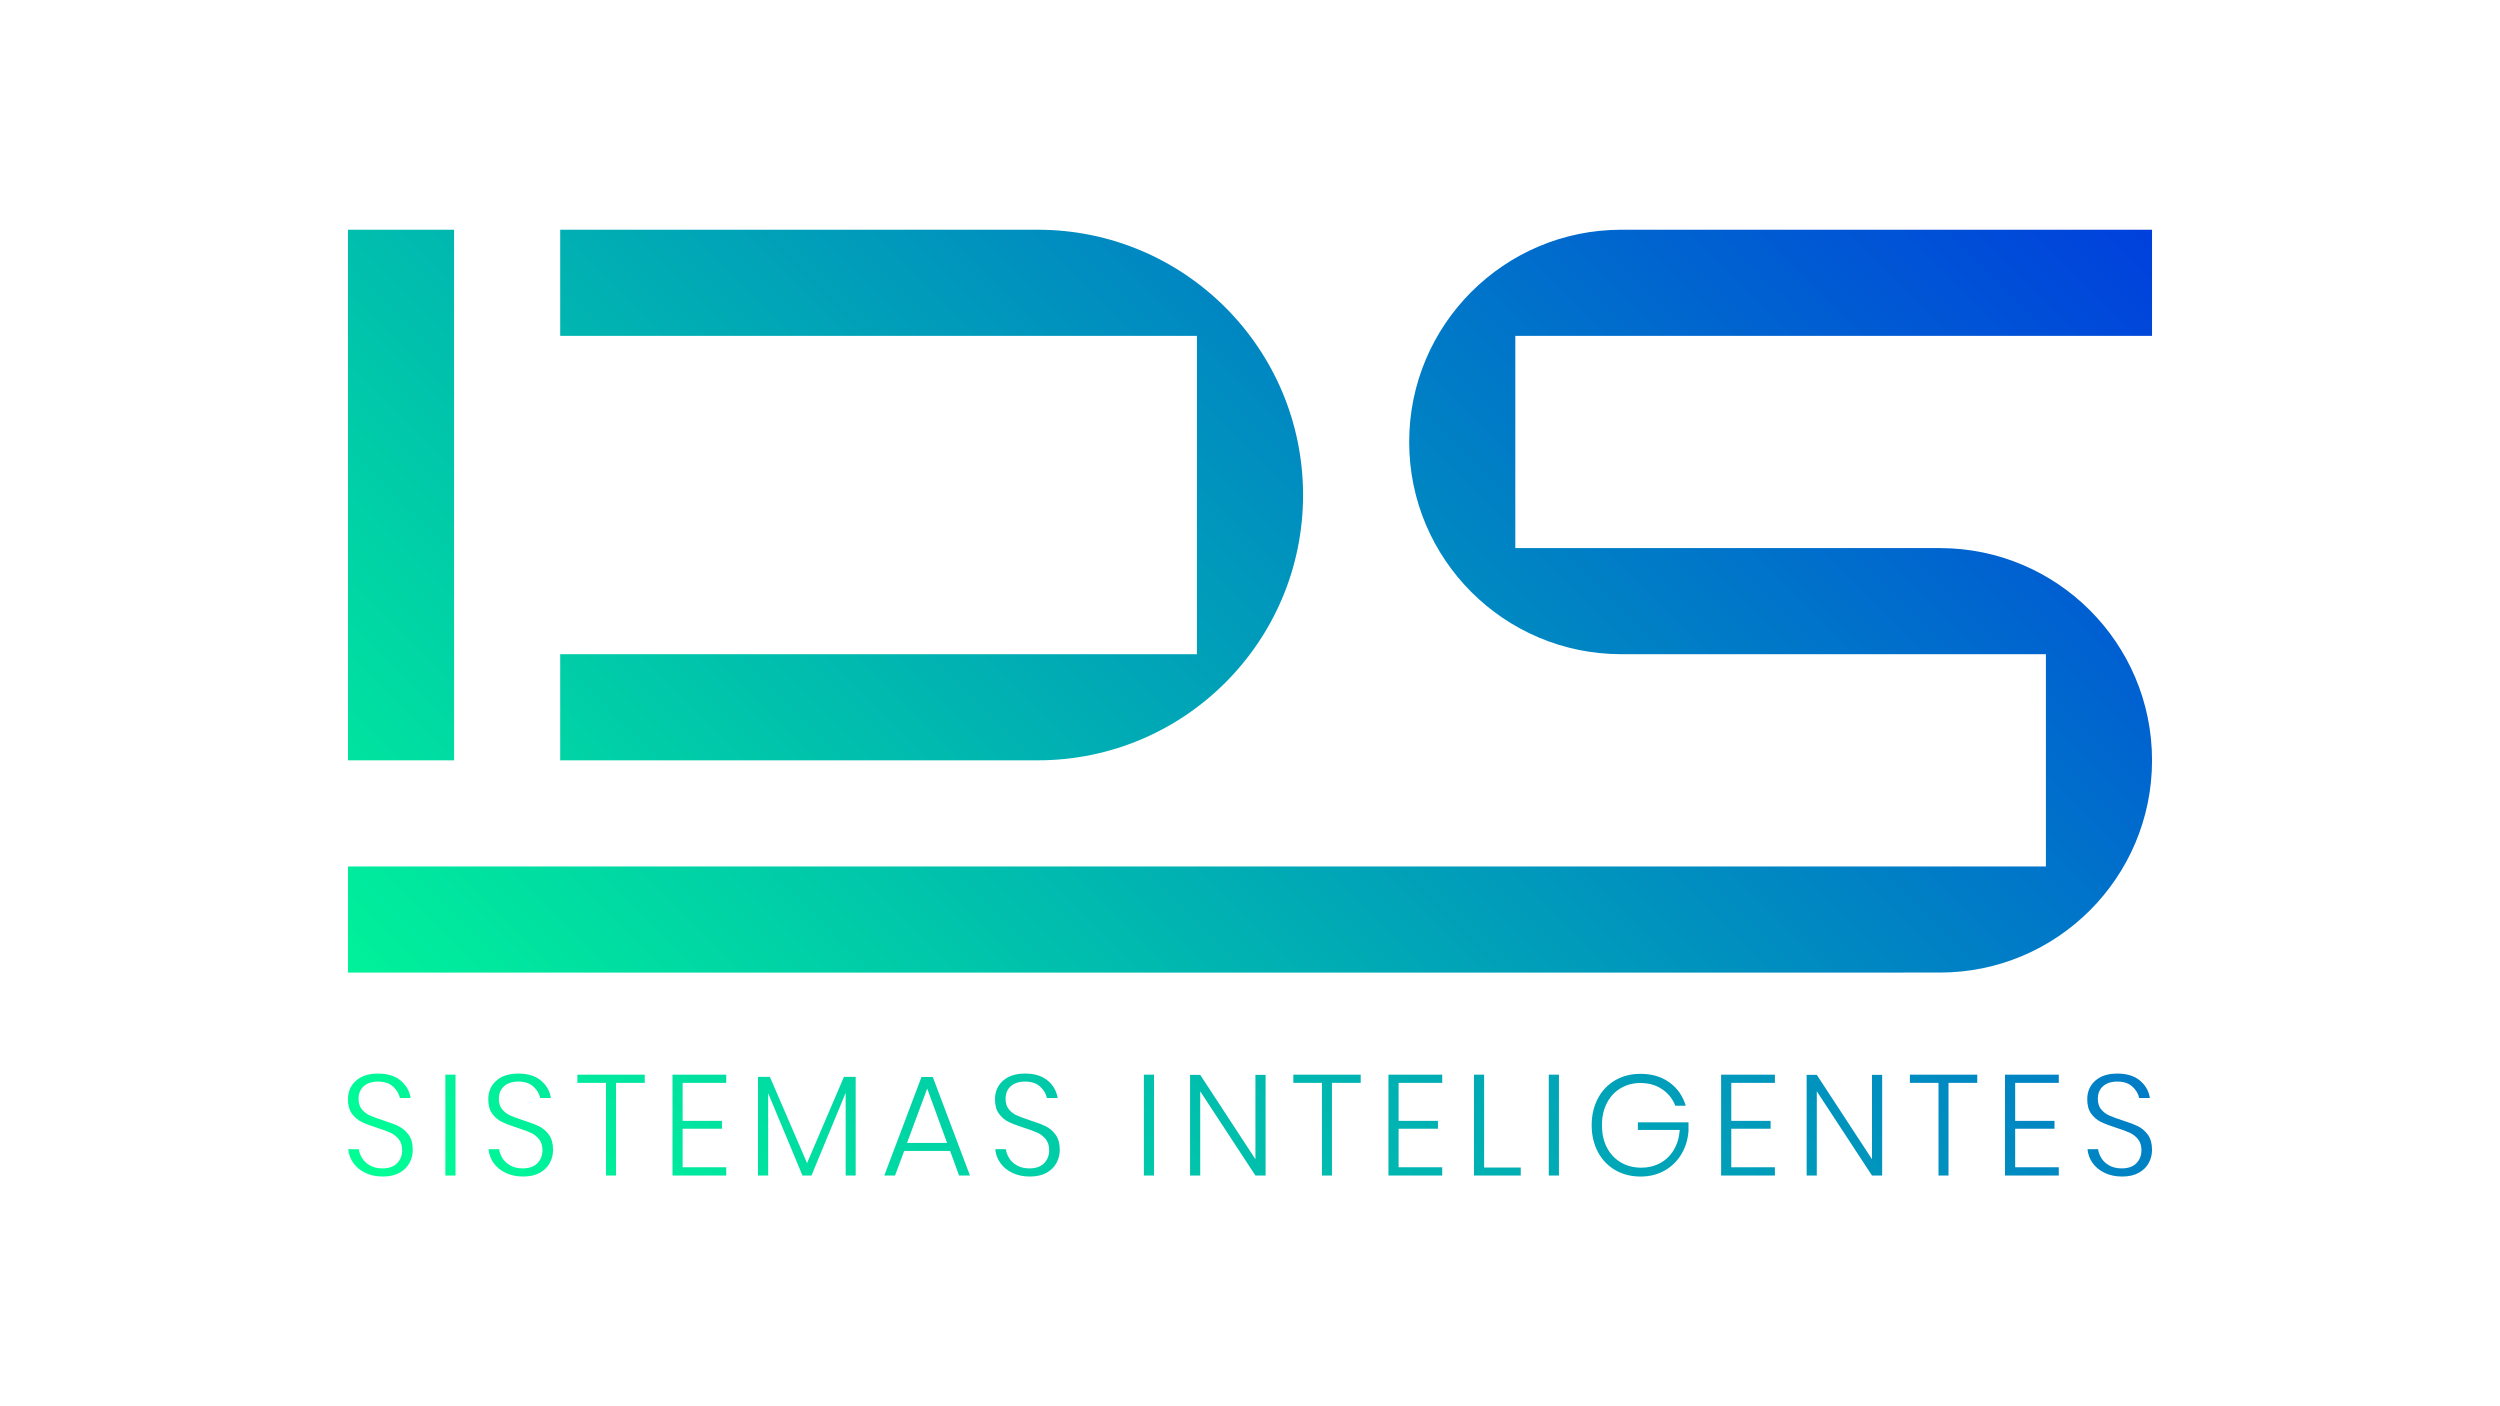
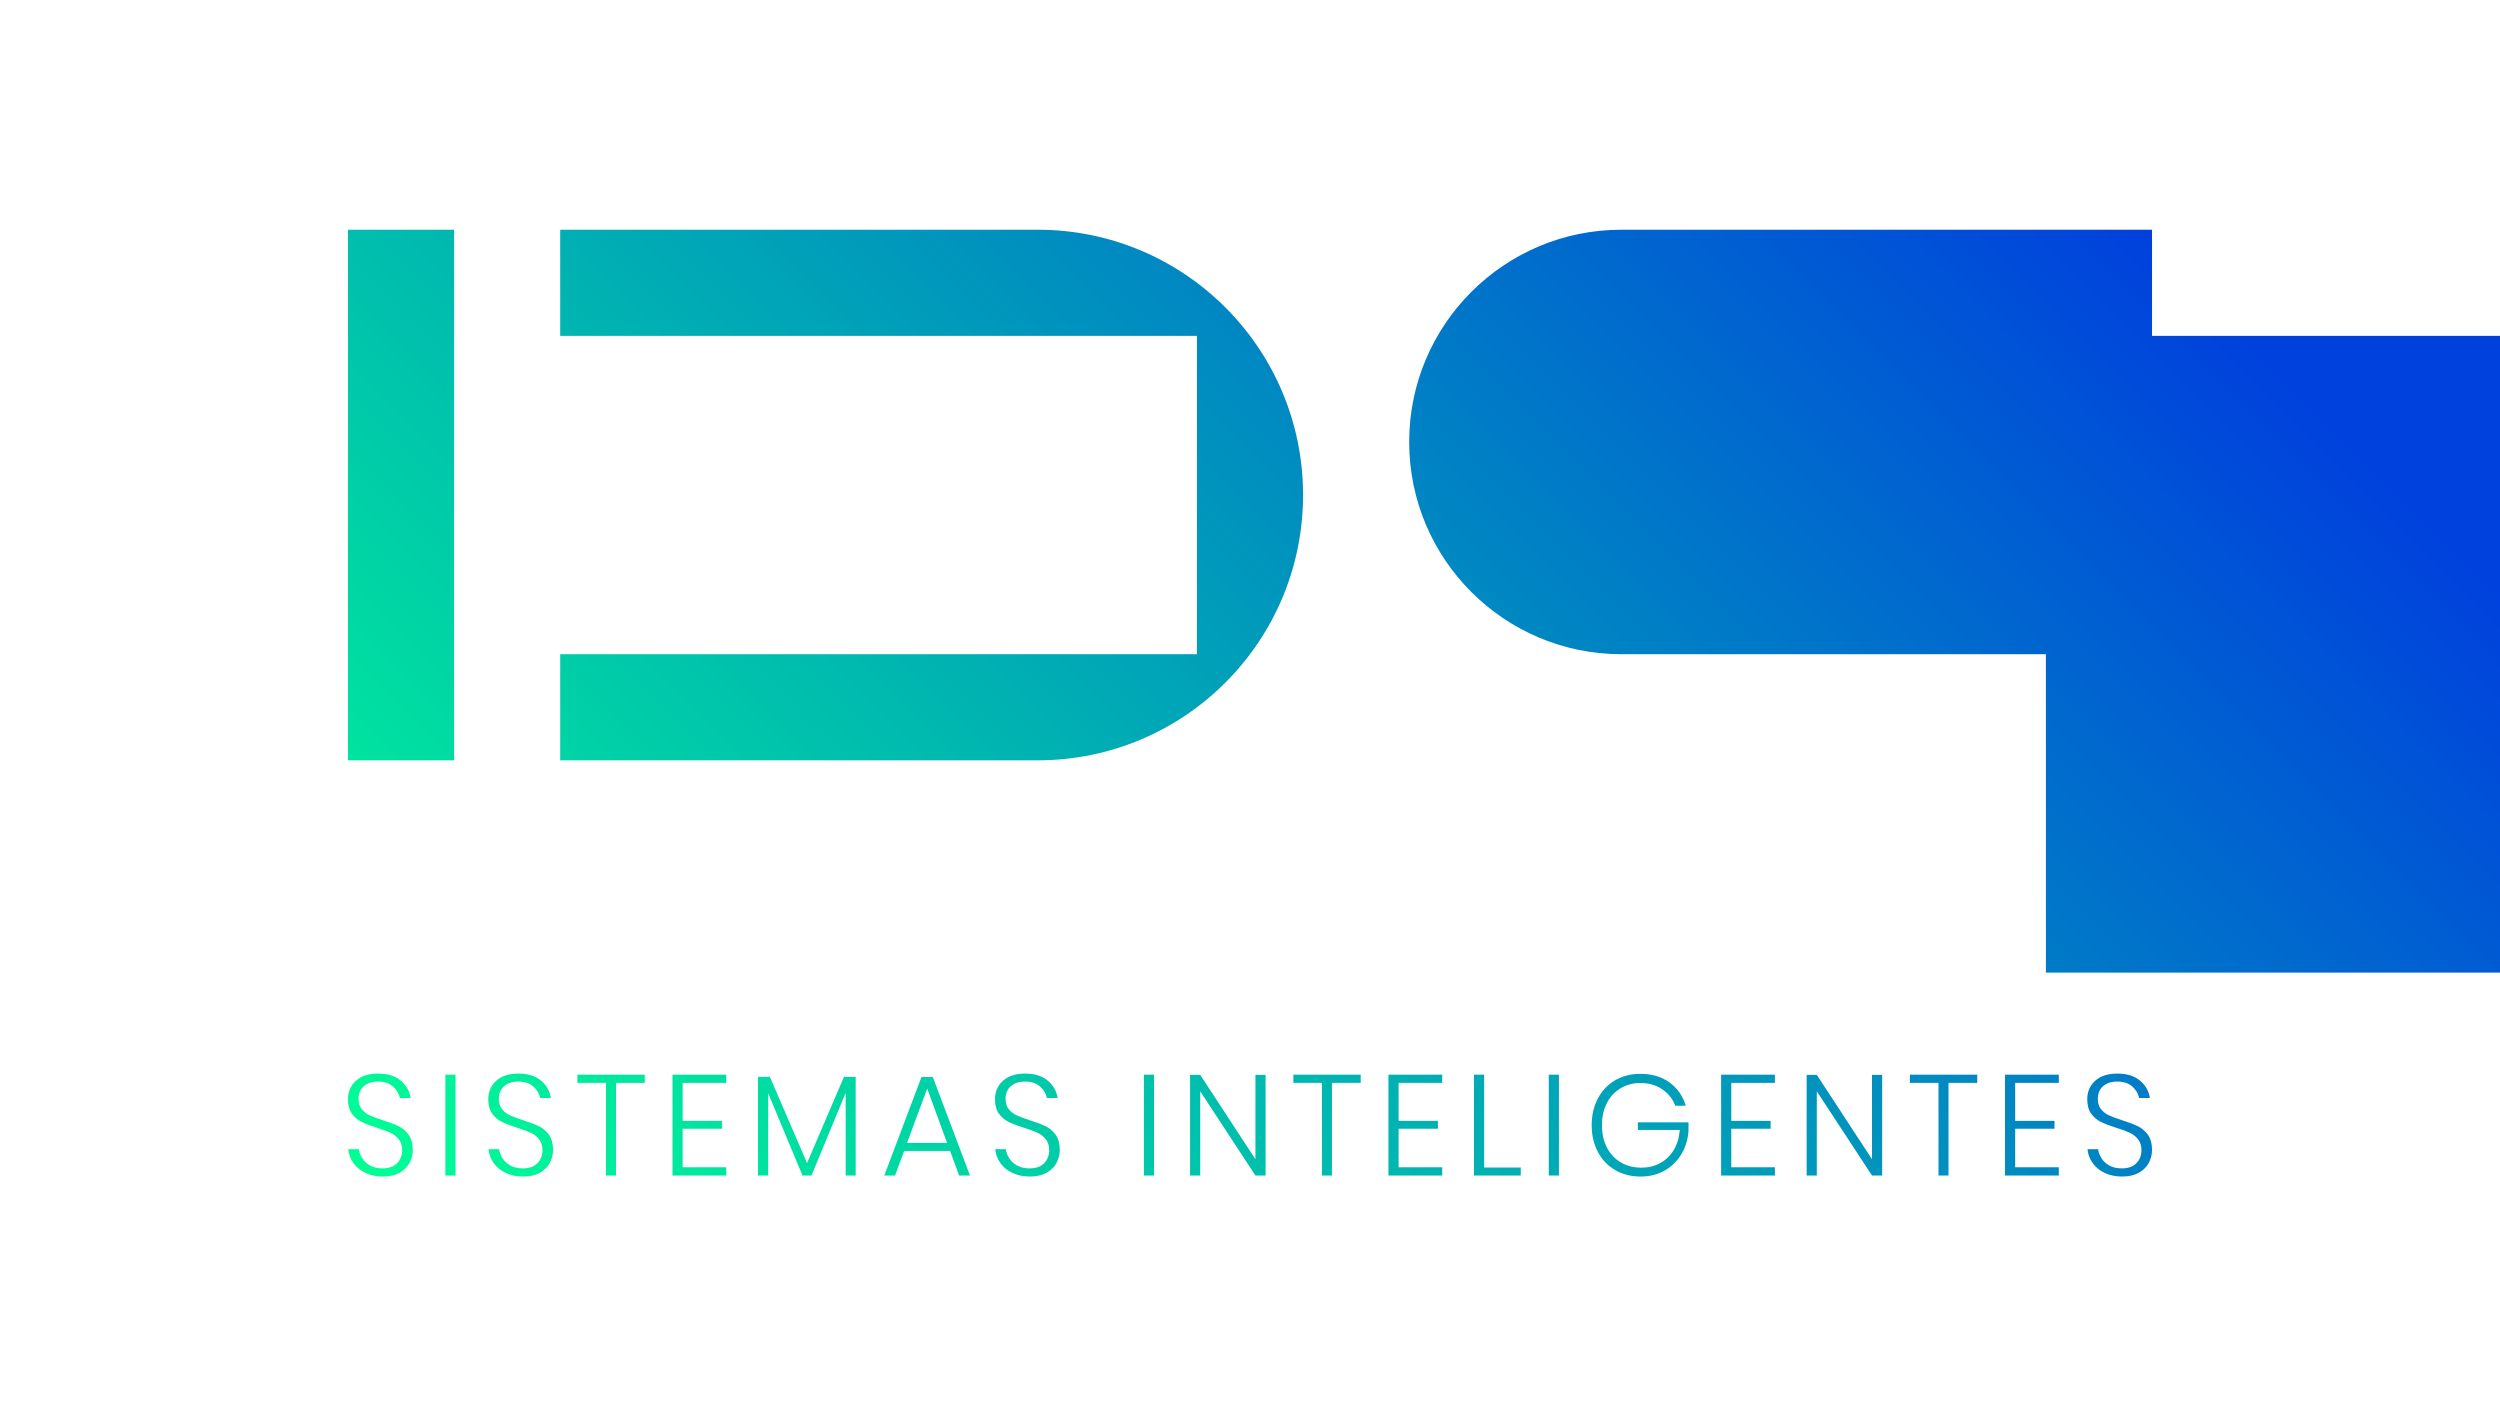
<svg xmlns="http://www.w3.org/2000/svg" version="1.1" id="Camada_1" x="0px" y="0px" viewBox="0 0 1920 1080" style="enable-background:new 0 0 1920 1080;" xml:space="preserve">
  <style type="text/css">
	.st0{fill:url(#SVGID_1_);}
	.st1{fill:url(#SVGID_00000170261385391996168700000004485738682935253898_);}
	.st2{fill:url(#SVGID_00000162339758709933127860000007104777855350683264_);}
	.st3{fill:#FFFFFF;}
	.st4{fill:url(#SVGID_00000175284726168910000670000013930947313860384153_);}
	.st5{fill:url(#SVGID_00000142136049770253694940000011414135171272231085_);}
	.st6{fill:url(#SVGID_00000060734241916477258650000013428645778606218169_);}
</style>
  <linearGradient id="SVGID_1_" gradientUnits="userSpaceOnUse" x1="435.914" y1="1058.148" x2="1485.199" y2="8.863">
    <stop offset="0" style="stop-color:#00FF95" />
    <stop offset="1" style="stop-color:#0040DD" />
  </linearGradient>
-   <path class="st0" d="M348.74,583.93h-81.5V176.43h81.5V583.93z M1000.75,380.18L1000.75,380.18c0-112.53-91.22-203.75-203.75-203.75  H430.24v81.5h489.01v244.5H430.24v81.5H797C909.53,583.93,1000.75,492.71,1000.75,380.18z M1652.76,257.93v-81.5h-407.51  c-90.02,0-163,72.98-163,163v0c0,90.02,72.98,163,163,163h326.01v163.01H267.24v81.5l1222.53-0.01c90.02,0,163-72.98,163-163v0  c0-90.02-72.98-163-163-163h-326.01v-163H1652.76z M317,883.14c0-4.83-1.06-8.71-3.19-11.64c-2.12-2.93-4.71-5.12-7.74-6.59  c-3.04-1.46-7.01-2.97-11.92-4.5c-4.25-1.39-7.6-2.64-10.05-3.73s-4.52-2.67-6.2-4.72c-1.69-2.05-2.53-4.72-2.53-8.02  c0-4.17,1.35-7.43,4.06-9.78c2.71-2.34,6.33-3.52,10.87-3.52c4.91,0,8.77,1.28,11.59,3.85c2.82,2.56,4.56,5.49,5.22,8.79h8.24  c-0.81-5.34-3.35-9.81-7.63-13.4c-4.28-3.59-10.09-5.38-17.41-5.38c-7.18,0-12.82,1.83-16.92,5.49c-4.1,3.66-6.15,8.42-6.15,14.28  c0,4.61,1.02,8.31,3.07,11.09c2.05,2.78,4.56,4.89,7.52,6.32c2.97,1.43,6.86,2.91,11.7,4.45c4.39,1.39,7.85,2.67,10.38,3.84  c2.53,1.17,4.65,2.84,6.37,5c1.72,2.16,2.58,4.96,2.58,8.4c0,4.03-1.3,7.36-3.9,10c-2.6,2.64-6.35,3.95-11.26,3.95  c-3.73,0-6.92-0.75-9.56-2.25c-2.64-1.5-4.65-3.39-6.04-5.66c-1.39-2.27-2.23-4.54-2.53-6.81h-8.13c0.37,3.95,1.7,7.52,4.01,10.71  c2.31,3.19,5.4,5.69,9.28,7.52c3.88,1.83,8.31,2.75,13.29,2.75c5.13,0,9.41-0.97,12.85-2.91c3.44-1.94,5.99-4.47,7.63-7.58  C316.17,889.97,317,886.66,317,883.14z M342.04,825.37v77.44h7.8v-77.44H342.04z M424.75,883.14c0-4.83-1.06-8.71-3.19-11.64  c-2.12-2.93-4.71-5.12-7.74-6.59c-3.04-1.46-7.01-2.97-11.92-4.5c-4.25-1.39-7.6-2.64-10.05-3.73s-4.52-2.67-6.2-4.72  c-1.69-2.05-2.53-4.72-2.53-8.02c0-4.17,1.35-7.43,4.06-9.78c2.71-2.34,6.33-3.52,10.87-3.52c4.91,0,8.77,1.28,11.59,3.85  c2.82,2.56,4.56,5.49,5.22,8.79h8.24c-0.81-5.34-3.35-9.81-7.63-13.4c-4.28-3.59-10.09-5.38-17.41-5.38  c-7.18,0-12.82,1.83-16.92,5.49c-4.1,3.66-6.15,8.42-6.15,14.28c0,4.61,1.02,8.31,3.07,11.09c2.05,2.78,4.56,4.89,7.52,6.32  c2.97,1.43,6.86,2.91,11.7,4.45c4.39,1.39,7.85,2.67,10.38,3.84c2.53,1.17,4.65,2.84,6.37,5c1.72,2.16,2.58,4.96,2.58,8.4  c0,4.03-1.3,7.36-3.9,10c-2.6,2.64-6.35,3.95-11.26,3.95c-3.73,0-6.92-0.75-9.56-2.25c-2.64-1.5-4.65-3.39-6.04-5.66  c-1.39-2.27-2.23-4.54-2.53-6.81h-8.13c0.37,3.95,1.7,7.52,4.01,10.71c2.31,3.19,5.4,5.69,9.28,7.52c3.88,1.83,8.31,2.75,13.29,2.75  c5.13,0,9.41-0.97,12.85-2.91c3.44-1.94,5.99-4.47,7.63-7.58C423.93,889.97,424.75,886.66,424.75,883.14z M443.42,825.37v6.26h21.97  v71.18h7.69v-71.18h22.08v-6.26H443.42z M557.77,831.63v-6.26h-41.3v77.44h41.3v-6.37h-33.5v-29.55h30.21v-6.04h-30.21v-29.22  H557.77z M648.16,827.01l-28.34,66.23l-28.56-66.23h-9.12v75.79h7.8v-63.27l26.36,63.27h6.92l26.25-63.49v63.49h7.69v-75.79H648.16z   M736.59,902.8h8.35l-28.56-75.68h-8.68l-28.56,75.68h8.24l7.03-18.89h35.26L736.59,902.8z M696.6,877.76l15.49-41.74l15.27,41.74  H696.6z M813.91,883.14c0-4.83-1.06-8.71-3.19-11.64c-2.12-2.93-4.71-5.12-7.74-6.59c-3.04-1.46-7.01-2.97-11.92-4.5  c-4.25-1.39-7.6-2.64-10.05-3.73s-4.52-2.67-6.2-4.72c-1.69-2.05-2.53-4.72-2.53-8.02c0-4.17,1.35-7.43,4.06-9.78  c2.71-2.34,6.33-3.52,10.87-3.52c4.91,0,8.77,1.28,11.59,3.85c2.82,2.56,4.56,5.49,5.22,8.79h8.24c-0.81-5.34-3.35-9.81-7.63-13.4  c-4.28-3.59-10.09-5.38-17.41-5.38c-7.18,0-12.82,1.83-16.92,5.49c-4.1,3.66-6.15,8.42-6.15,14.28c0,4.61,1.02,8.31,3.07,11.09  c2.05,2.78,4.56,4.89,7.52,6.32c2.97,1.43,6.86,2.91,11.7,4.45c4.39,1.39,7.85,2.67,10.38,3.84c2.53,1.17,4.65,2.84,6.37,5  c1.72,2.16,2.58,4.96,2.58,8.4c0,4.03-1.3,7.36-3.9,10c-2.6,2.64-6.35,3.95-11.26,3.95c-3.73,0-6.92-0.75-9.56-2.25  c-2.64-1.5-4.65-3.39-6.04-5.66c-1.39-2.27-2.23-4.54-2.53-6.81h-8.13c0.37,3.95,1.7,7.52,4.01,10.71c2.31,3.19,5.4,5.69,9.28,7.52  c3.88,1.83,8.31,2.75,13.29,2.75c5.13,0,9.41-0.97,12.85-2.91c3.44-1.94,5.99-4.47,7.63-7.58S813.91,886.66,813.91,883.14z   M878.5,825.37v77.44h7.8v-77.44H878.5z M971.97,825.48h-7.8v64.81l-42.4-64.81h-7.8v77.33h7.8v-64.7l42.4,64.7h7.8V825.48z   M993.28,825.37v6.26h21.97v71.18h7.69v-71.18h22.08v-6.26H993.28z M1107.63,831.63v-6.26h-41.3v77.44h41.3v-6.37h-33.5v-29.55  h30.21v-6.04h-30.21v-29.22H1107.63z M1139.81,825.37h-7.8v77.44h35.92v-6.15h-28.12V825.37z M1189.46,825.37v77.44h7.8v-77.44  H1189.46z M1259.86,824.71c-7.32,0-13.82,1.67-19.5,5c-5.68,3.33-10.09,8-13.24,14.01c-3.15,6-4.72,12.82-4.72,20.43  c0,7.62,1.57,14.43,4.72,20.43c3.15,6.01,7.58,10.67,13.29,14.01c5.71,3.33,12.23,5,19.55,5c6.88,0,13.02-1.52,18.4-4.56  c5.38-3.04,9.67-7.19,12.85-12.47c3.19-5.27,5.03-11.2,5.55-17.79v-6.81h-38.88v5.82h32.18c-0.44,5.93-2,11.09-4.67,15.49  c-2.67,4.39-6.17,7.74-10.49,10.05c-4.32,2.31-9.08,3.46-14.28,3.46c-5.86,0-11.08-1.32-15.65-3.96  c-4.58-2.64-8.17-6.41-10.76-11.31c-2.6-4.91-3.9-10.69-3.9-17.36c0-6.52,1.28-12.23,3.85-17.13c2.56-4.9,6.1-8.68,10.6-11.31  c4.5-2.64,9.54-3.96,15.1-3.96c6.44,0,12.03,1.61,16.75,4.83c4.72,3.22,8.07,7.43,10.05,12.63h8.02  c-2.27-7.54-6.45-13.51-12.52-17.9C1276.08,826.9,1268.65,824.71,1259.86,824.71z M1363.12,831.63v-6.26h-41.3v77.44h41.3v-6.37  h-33.5v-29.55h30.21v-6.04h-30.21v-29.22H1363.12z M1445.5,825.48h-7.8v64.81l-42.4-64.81h-7.8v77.33h7.8v-64.7l42.4,64.7h7.8  V825.48z M1466.8,825.37v6.26h21.97v71.18h7.69v-71.18h22.08v-6.26H1466.8z M1581.15,831.63v-6.26h-41.3v77.44h41.3v-6.37h-33.5  v-29.55h30.21v-6.04h-30.21v-29.22H1581.15z M1652.76,883.14c0-4.83-1.06-8.71-3.19-11.64c-2.12-2.93-4.71-5.12-7.74-6.59  c-3.04-1.46-7.01-2.97-11.92-4.5c-4.25-1.39-7.6-2.64-10.05-3.73c-2.45-1.1-4.52-2.67-6.2-4.72c-1.69-2.05-2.53-4.72-2.53-8.02  c0-4.17,1.35-7.43,4.06-9.78c2.71-2.34,6.33-3.52,10.87-3.52c4.91,0,8.77,1.28,11.59,3.85c2.82,2.56,4.56,5.49,5.22,8.79h8.24  c-0.81-5.34-3.35-9.81-7.63-13.4c-4.28-3.59-10.09-5.38-17.41-5.38c-7.18,0-12.82,1.83-16.92,5.49c-4.1,3.66-6.15,8.42-6.15,14.28  c0,4.61,1.02,8.31,3.07,11.09c2.05,2.78,4.56,4.89,7.52,6.32c2.97,1.43,6.86,2.91,11.7,4.45c4.39,1.39,7.85,2.67,10.38,3.84  c2.53,1.17,4.65,2.84,6.37,5c1.72,2.16,2.58,4.96,2.58,8.4c0,4.03-1.3,7.36-3.9,10c-2.6,2.64-6.35,3.95-11.26,3.95  c-3.73,0-6.92-0.75-9.56-2.25c-2.64-1.5-4.65-3.39-6.04-5.66c-1.39-2.27-2.23-4.54-2.53-6.81h-8.13c0.37,3.95,1.7,7.52,4.01,10.71  c2.31,3.19,5.4,5.69,9.28,7.52c3.88,1.83,8.31,2.75,13.29,2.75c5.13,0,9.41-0.97,12.85-2.91c3.44-1.94,5.99-4.47,7.63-7.58  C1651.94,889.97,1652.76,886.66,1652.76,883.14z" />
+   <path class="st0" d="M348.74,583.93h-81.5V176.43h81.5V583.93z M1000.75,380.18L1000.75,380.18c0-112.53-91.22-203.75-203.75-203.75  H430.24v81.5h489.01v244.5H430.24v81.5H797C909.53,583.93,1000.75,492.71,1000.75,380.18z M1652.76,257.93v-81.5h-407.51  c-90.02,0-163,72.98-163,163v0c0,90.02,72.98,163,163,163h326.01v163.01v81.5l1222.53-0.01c90.02,0,163-72.98,163-163v0  c0-90.02-72.98-163-163-163h-326.01v-163H1652.76z M317,883.14c0-4.83-1.06-8.71-3.19-11.64c-2.12-2.93-4.71-5.12-7.74-6.59  c-3.04-1.46-7.01-2.97-11.92-4.5c-4.25-1.39-7.6-2.64-10.05-3.73s-4.52-2.67-6.2-4.72c-1.69-2.05-2.53-4.72-2.53-8.02  c0-4.17,1.35-7.43,4.06-9.78c2.71-2.34,6.33-3.52,10.87-3.52c4.91,0,8.77,1.28,11.59,3.85c2.82,2.56,4.56,5.49,5.22,8.79h8.24  c-0.81-5.34-3.35-9.81-7.63-13.4c-4.28-3.59-10.09-5.38-17.41-5.38c-7.18,0-12.82,1.83-16.92,5.49c-4.1,3.66-6.15,8.42-6.15,14.28  c0,4.61,1.02,8.31,3.07,11.09c2.05,2.78,4.56,4.89,7.52,6.32c2.97,1.43,6.86,2.91,11.7,4.45c4.39,1.39,7.85,2.67,10.38,3.84  c2.53,1.17,4.65,2.84,6.37,5c1.72,2.16,2.58,4.96,2.58,8.4c0,4.03-1.3,7.36-3.9,10c-2.6,2.64-6.35,3.95-11.26,3.95  c-3.73,0-6.92-0.75-9.56-2.25c-2.64-1.5-4.65-3.39-6.04-5.66c-1.39-2.27-2.23-4.54-2.53-6.81h-8.13c0.37,3.95,1.7,7.52,4.01,10.71  c2.31,3.19,5.4,5.69,9.28,7.52c3.88,1.83,8.31,2.75,13.29,2.75c5.13,0,9.41-0.97,12.85-2.91c3.44-1.94,5.99-4.47,7.63-7.58  C316.17,889.97,317,886.66,317,883.14z M342.04,825.37v77.44h7.8v-77.44H342.04z M424.75,883.14c0-4.83-1.06-8.71-3.19-11.64  c-2.12-2.93-4.71-5.12-7.74-6.59c-3.04-1.46-7.01-2.97-11.92-4.5c-4.25-1.39-7.6-2.64-10.05-3.73s-4.52-2.67-6.2-4.72  c-1.69-2.05-2.53-4.72-2.53-8.02c0-4.17,1.35-7.43,4.06-9.78c2.71-2.34,6.33-3.52,10.87-3.52c4.91,0,8.77,1.28,11.59,3.85  c2.82,2.56,4.56,5.49,5.22,8.79h8.24c-0.81-5.34-3.35-9.81-7.63-13.4c-4.28-3.59-10.09-5.38-17.41-5.38  c-7.18,0-12.82,1.83-16.92,5.49c-4.1,3.66-6.15,8.42-6.15,14.28c0,4.61,1.02,8.31,3.07,11.09c2.05,2.78,4.56,4.89,7.52,6.32  c2.97,1.43,6.86,2.91,11.7,4.45c4.39,1.39,7.85,2.67,10.38,3.84c2.53,1.17,4.65,2.84,6.37,5c1.72,2.16,2.58,4.96,2.58,8.4  c0,4.03-1.3,7.36-3.9,10c-2.6,2.64-6.35,3.95-11.26,3.95c-3.73,0-6.92-0.75-9.56-2.25c-2.64-1.5-4.65-3.39-6.04-5.66  c-1.39-2.27-2.23-4.54-2.53-6.81h-8.13c0.37,3.95,1.7,7.52,4.01,10.71c2.31,3.19,5.4,5.69,9.28,7.52c3.88,1.83,8.31,2.75,13.29,2.75  c5.13,0,9.41-0.97,12.85-2.91c3.44-1.94,5.99-4.47,7.63-7.58C423.93,889.97,424.75,886.66,424.75,883.14z M443.42,825.37v6.26h21.97  v71.18h7.69v-71.18h22.08v-6.26H443.42z M557.77,831.63v-6.26h-41.3v77.44h41.3v-6.37h-33.5v-29.55h30.21v-6.04h-30.21v-29.22  H557.77z M648.16,827.01l-28.34,66.23l-28.56-66.23h-9.12v75.79h7.8v-63.27l26.36,63.27h6.92l26.25-63.49v63.49h7.69v-75.79H648.16z   M736.59,902.8h8.35l-28.56-75.68h-8.68l-28.56,75.68h8.24l7.03-18.89h35.26L736.59,902.8z M696.6,877.76l15.49-41.74l15.27,41.74  H696.6z M813.91,883.14c0-4.83-1.06-8.71-3.19-11.64c-2.12-2.93-4.71-5.12-7.74-6.59c-3.04-1.46-7.01-2.97-11.92-4.5  c-4.25-1.39-7.6-2.64-10.05-3.73s-4.52-2.67-6.2-4.72c-1.69-2.05-2.53-4.72-2.53-8.02c0-4.17,1.35-7.43,4.06-9.78  c2.71-2.34,6.33-3.52,10.87-3.52c4.91,0,8.77,1.28,11.59,3.85c2.82,2.56,4.56,5.49,5.22,8.79h8.24c-0.81-5.34-3.35-9.81-7.63-13.4  c-4.28-3.59-10.09-5.38-17.41-5.38c-7.18,0-12.82,1.83-16.92,5.49c-4.1,3.66-6.15,8.42-6.15,14.28c0,4.61,1.02,8.31,3.07,11.09  c2.05,2.78,4.56,4.89,7.52,6.32c2.97,1.43,6.86,2.91,11.7,4.45c4.39,1.39,7.85,2.67,10.38,3.84c2.53,1.17,4.65,2.84,6.37,5  c1.72,2.16,2.58,4.96,2.58,8.4c0,4.03-1.3,7.36-3.9,10c-2.6,2.64-6.35,3.95-11.26,3.95c-3.73,0-6.92-0.75-9.56-2.25  c-2.64-1.5-4.65-3.39-6.04-5.66c-1.39-2.27-2.23-4.54-2.53-6.81h-8.13c0.37,3.95,1.7,7.52,4.01,10.71c2.31,3.19,5.4,5.69,9.28,7.52  c3.88,1.83,8.31,2.75,13.29,2.75c5.13,0,9.41-0.97,12.85-2.91c3.44-1.94,5.99-4.47,7.63-7.58S813.91,886.66,813.91,883.14z   M878.5,825.37v77.44h7.8v-77.44H878.5z M971.97,825.48h-7.8v64.81l-42.4-64.81h-7.8v77.33h7.8v-64.7l42.4,64.7h7.8V825.48z   M993.28,825.37v6.26h21.97v71.18h7.69v-71.18h22.08v-6.26H993.28z M1107.63,831.63v-6.26h-41.3v77.44h41.3v-6.37h-33.5v-29.55  h30.21v-6.04h-30.21v-29.22H1107.63z M1139.81,825.37h-7.8v77.44h35.92v-6.15h-28.12V825.37z M1189.46,825.37v77.44h7.8v-77.44  H1189.46z M1259.86,824.71c-7.32,0-13.82,1.67-19.5,5c-5.68,3.33-10.09,8-13.24,14.01c-3.15,6-4.72,12.82-4.72,20.43  c0,7.62,1.57,14.43,4.72,20.43c3.15,6.01,7.58,10.67,13.29,14.01c5.71,3.33,12.23,5,19.55,5c6.88,0,13.02-1.52,18.4-4.56  c5.38-3.04,9.67-7.19,12.85-12.47c3.19-5.27,5.03-11.2,5.55-17.79v-6.81h-38.88v5.82h32.18c-0.44,5.93-2,11.09-4.67,15.49  c-2.67,4.39-6.17,7.74-10.49,10.05c-4.32,2.31-9.08,3.46-14.28,3.46c-5.86,0-11.08-1.32-15.65-3.96  c-4.58-2.64-8.17-6.41-10.76-11.31c-2.6-4.91-3.9-10.69-3.9-17.36c0-6.52,1.28-12.23,3.85-17.13c2.56-4.9,6.1-8.68,10.6-11.31  c4.5-2.64,9.54-3.96,15.1-3.96c6.44,0,12.03,1.61,16.75,4.83c4.72,3.22,8.07,7.43,10.05,12.63h8.02  c-2.27-7.54-6.45-13.51-12.52-17.9C1276.08,826.9,1268.65,824.71,1259.86,824.71z M1363.12,831.63v-6.26h-41.3v77.44h41.3v-6.37  h-33.5v-29.55h30.21v-6.04h-30.21v-29.22H1363.12z M1445.5,825.48h-7.8v64.81l-42.4-64.81h-7.8v77.33h7.8v-64.7l42.4,64.7h7.8  V825.48z M1466.8,825.37v6.26h21.97v71.18h7.69v-71.18h22.08v-6.26H1466.8z M1581.15,831.63v-6.26h-41.3v77.44h41.3v-6.37h-33.5  v-29.55h30.21v-6.04h-30.21v-29.22H1581.15z M1652.76,883.14c0-4.83-1.06-8.71-3.19-11.64c-2.12-2.93-4.71-5.12-7.74-6.59  c-3.04-1.46-7.01-2.97-11.92-4.5c-4.25-1.39-7.6-2.64-10.05-3.73c-2.45-1.1-4.52-2.67-6.2-4.72c-1.69-2.05-2.53-4.72-2.53-8.02  c0-4.17,1.35-7.43,4.06-9.78c2.71-2.34,6.33-3.52,10.87-3.52c4.91,0,8.77,1.28,11.59,3.85c2.82,2.56,4.56,5.49,5.22,8.79h8.24  c-0.81-5.34-3.35-9.81-7.63-13.4c-4.28-3.59-10.09-5.38-17.41-5.38c-7.18,0-12.82,1.83-16.92,5.49c-4.1,3.66-6.15,8.42-6.15,14.28  c0,4.61,1.02,8.31,3.07,11.09c2.05,2.78,4.56,4.89,7.52,6.32c2.97,1.43,6.86,2.91,11.7,4.45c4.39,1.39,7.85,2.67,10.38,3.84  c2.53,1.17,4.65,2.84,6.37,5c1.72,2.16,2.58,4.96,2.58,8.4c0,4.03-1.3,7.36-3.9,10c-2.6,2.64-6.35,3.95-11.26,3.95  c-3.73,0-6.92-0.75-9.56-2.25c-2.64-1.5-4.65-3.39-6.04-5.66c-1.39-2.27-2.23-4.54-2.53-6.81h-8.13c0.37,3.95,1.7,7.52,4.01,10.71  c2.31,3.19,5.4,5.69,9.28,7.52c3.88,1.83,8.31,2.75,13.29,2.75c5.13,0,9.41-0.97,12.85-2.91c3.44-1.94,5.99-4.47,7.63-7.58  C1651.94,889.97,1652.76,886.66,1652.76,883.14z" />
</svg>